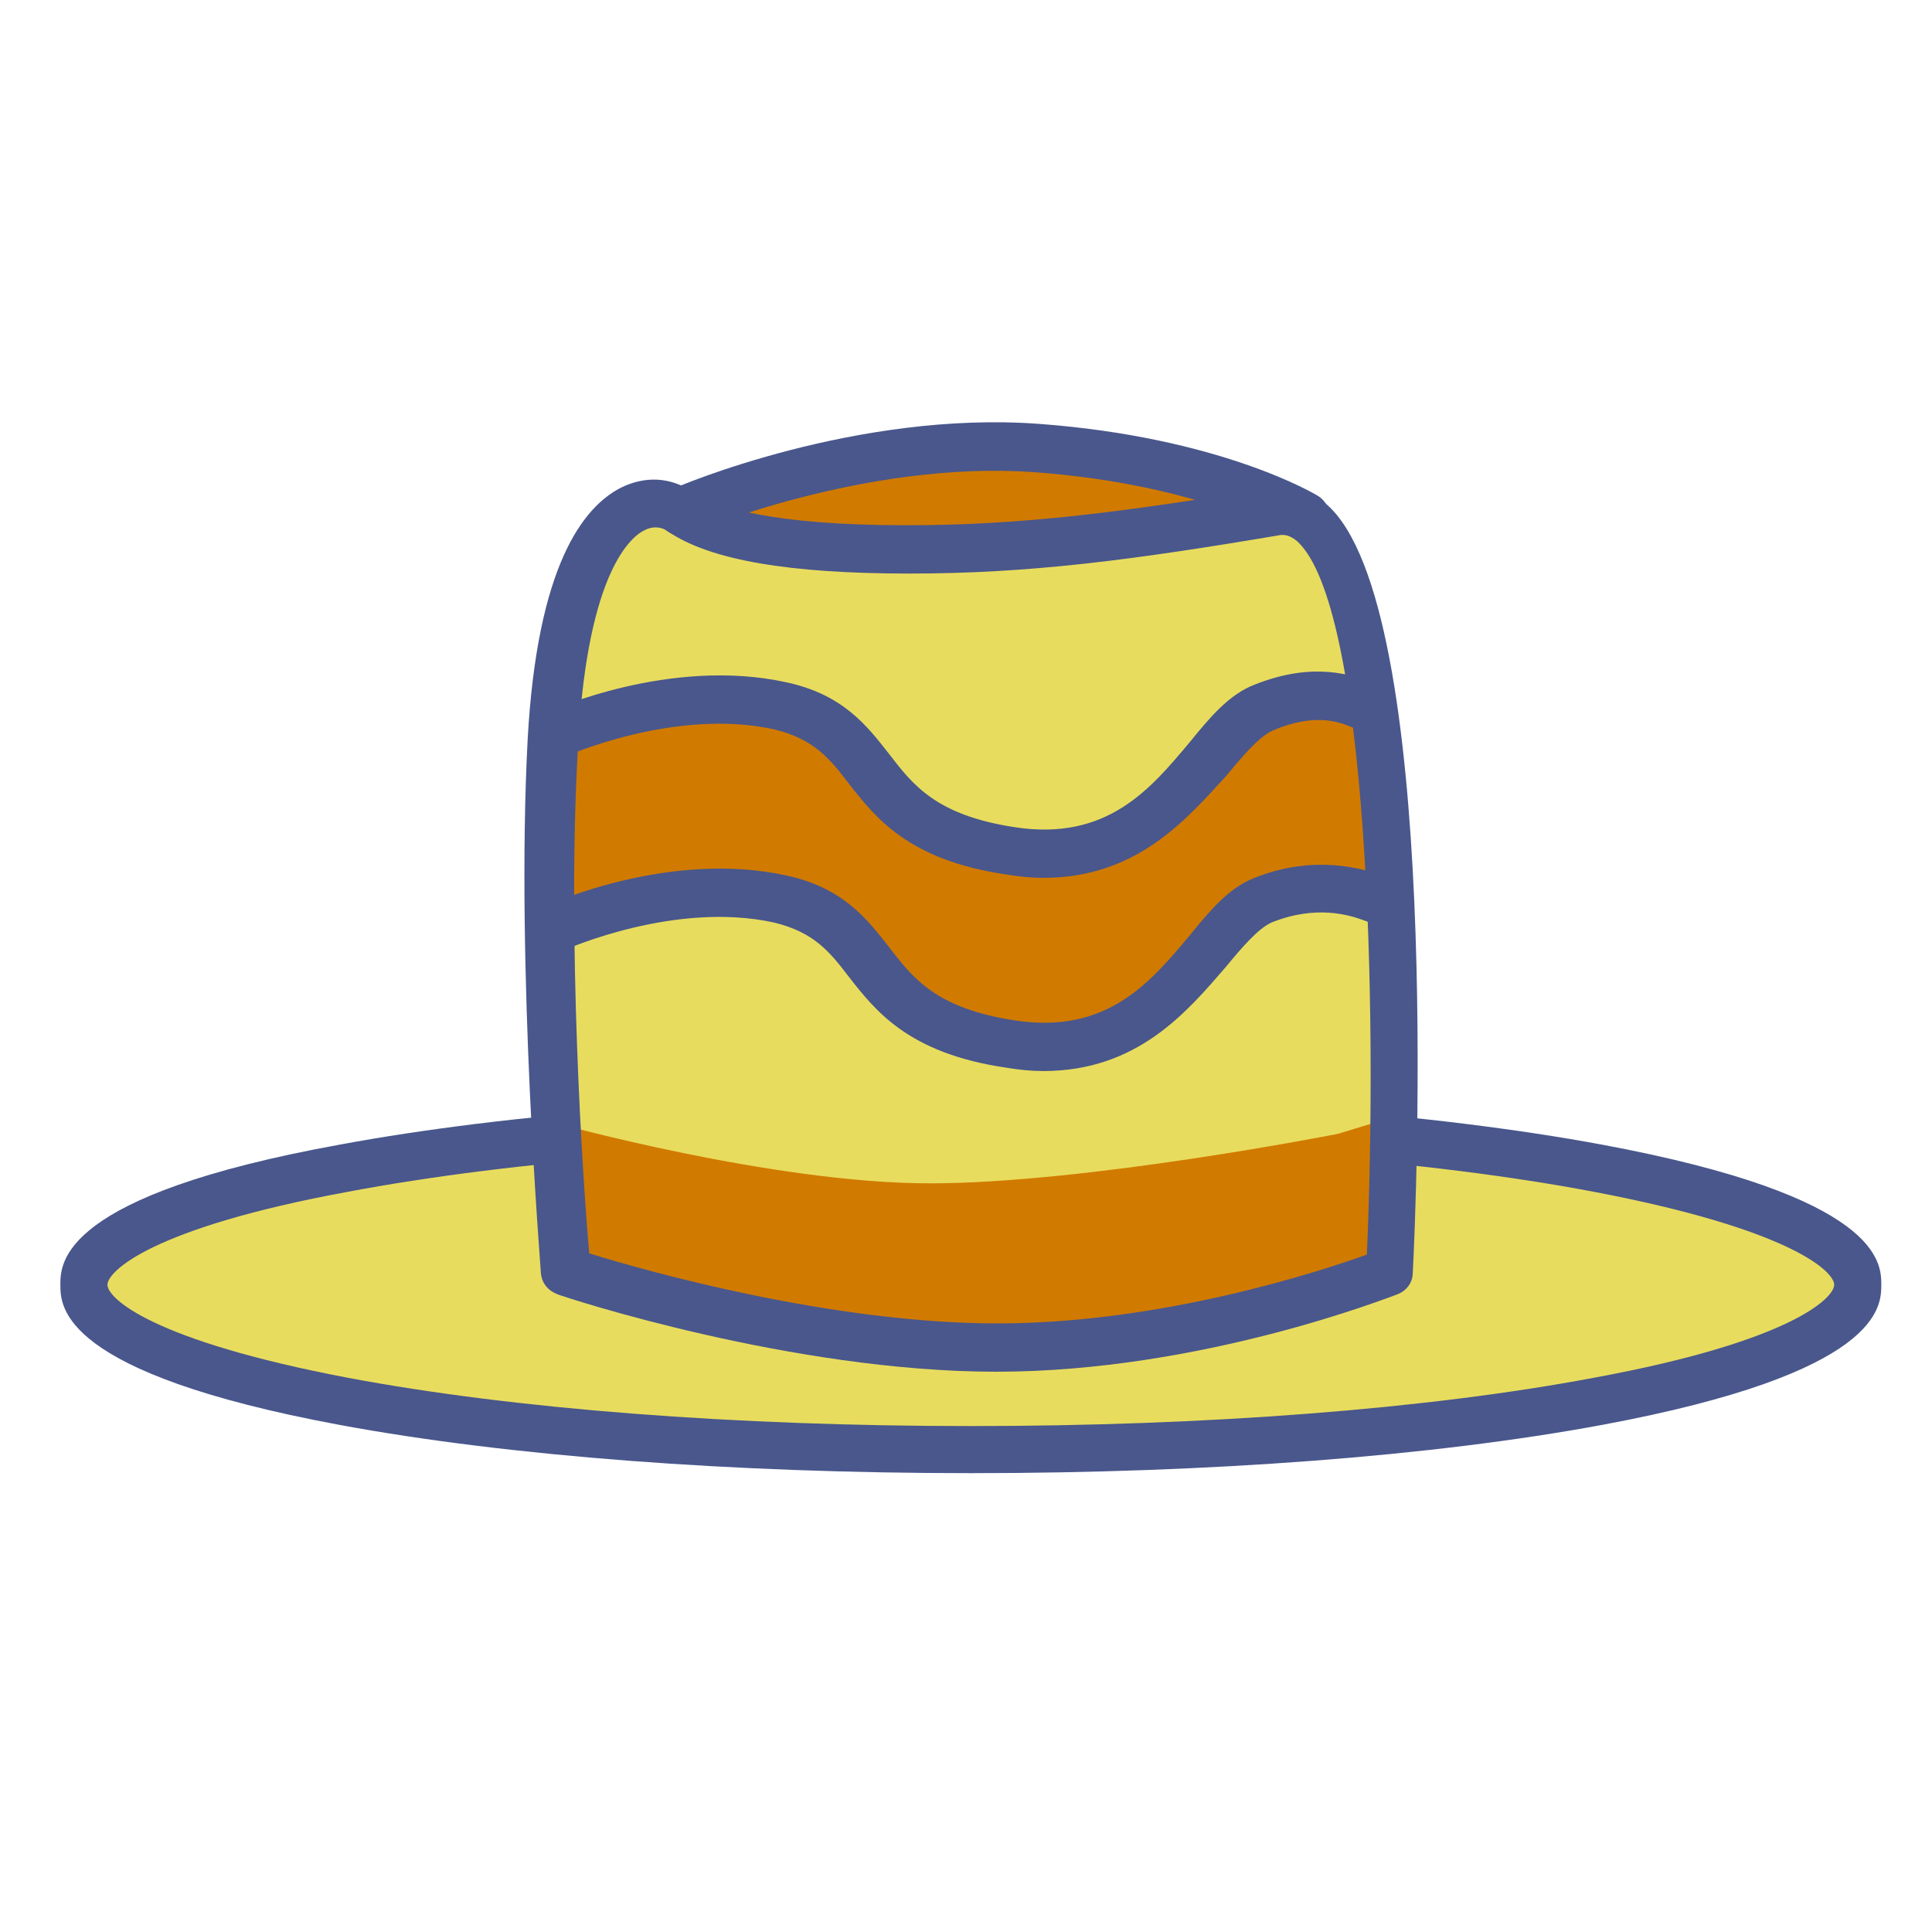
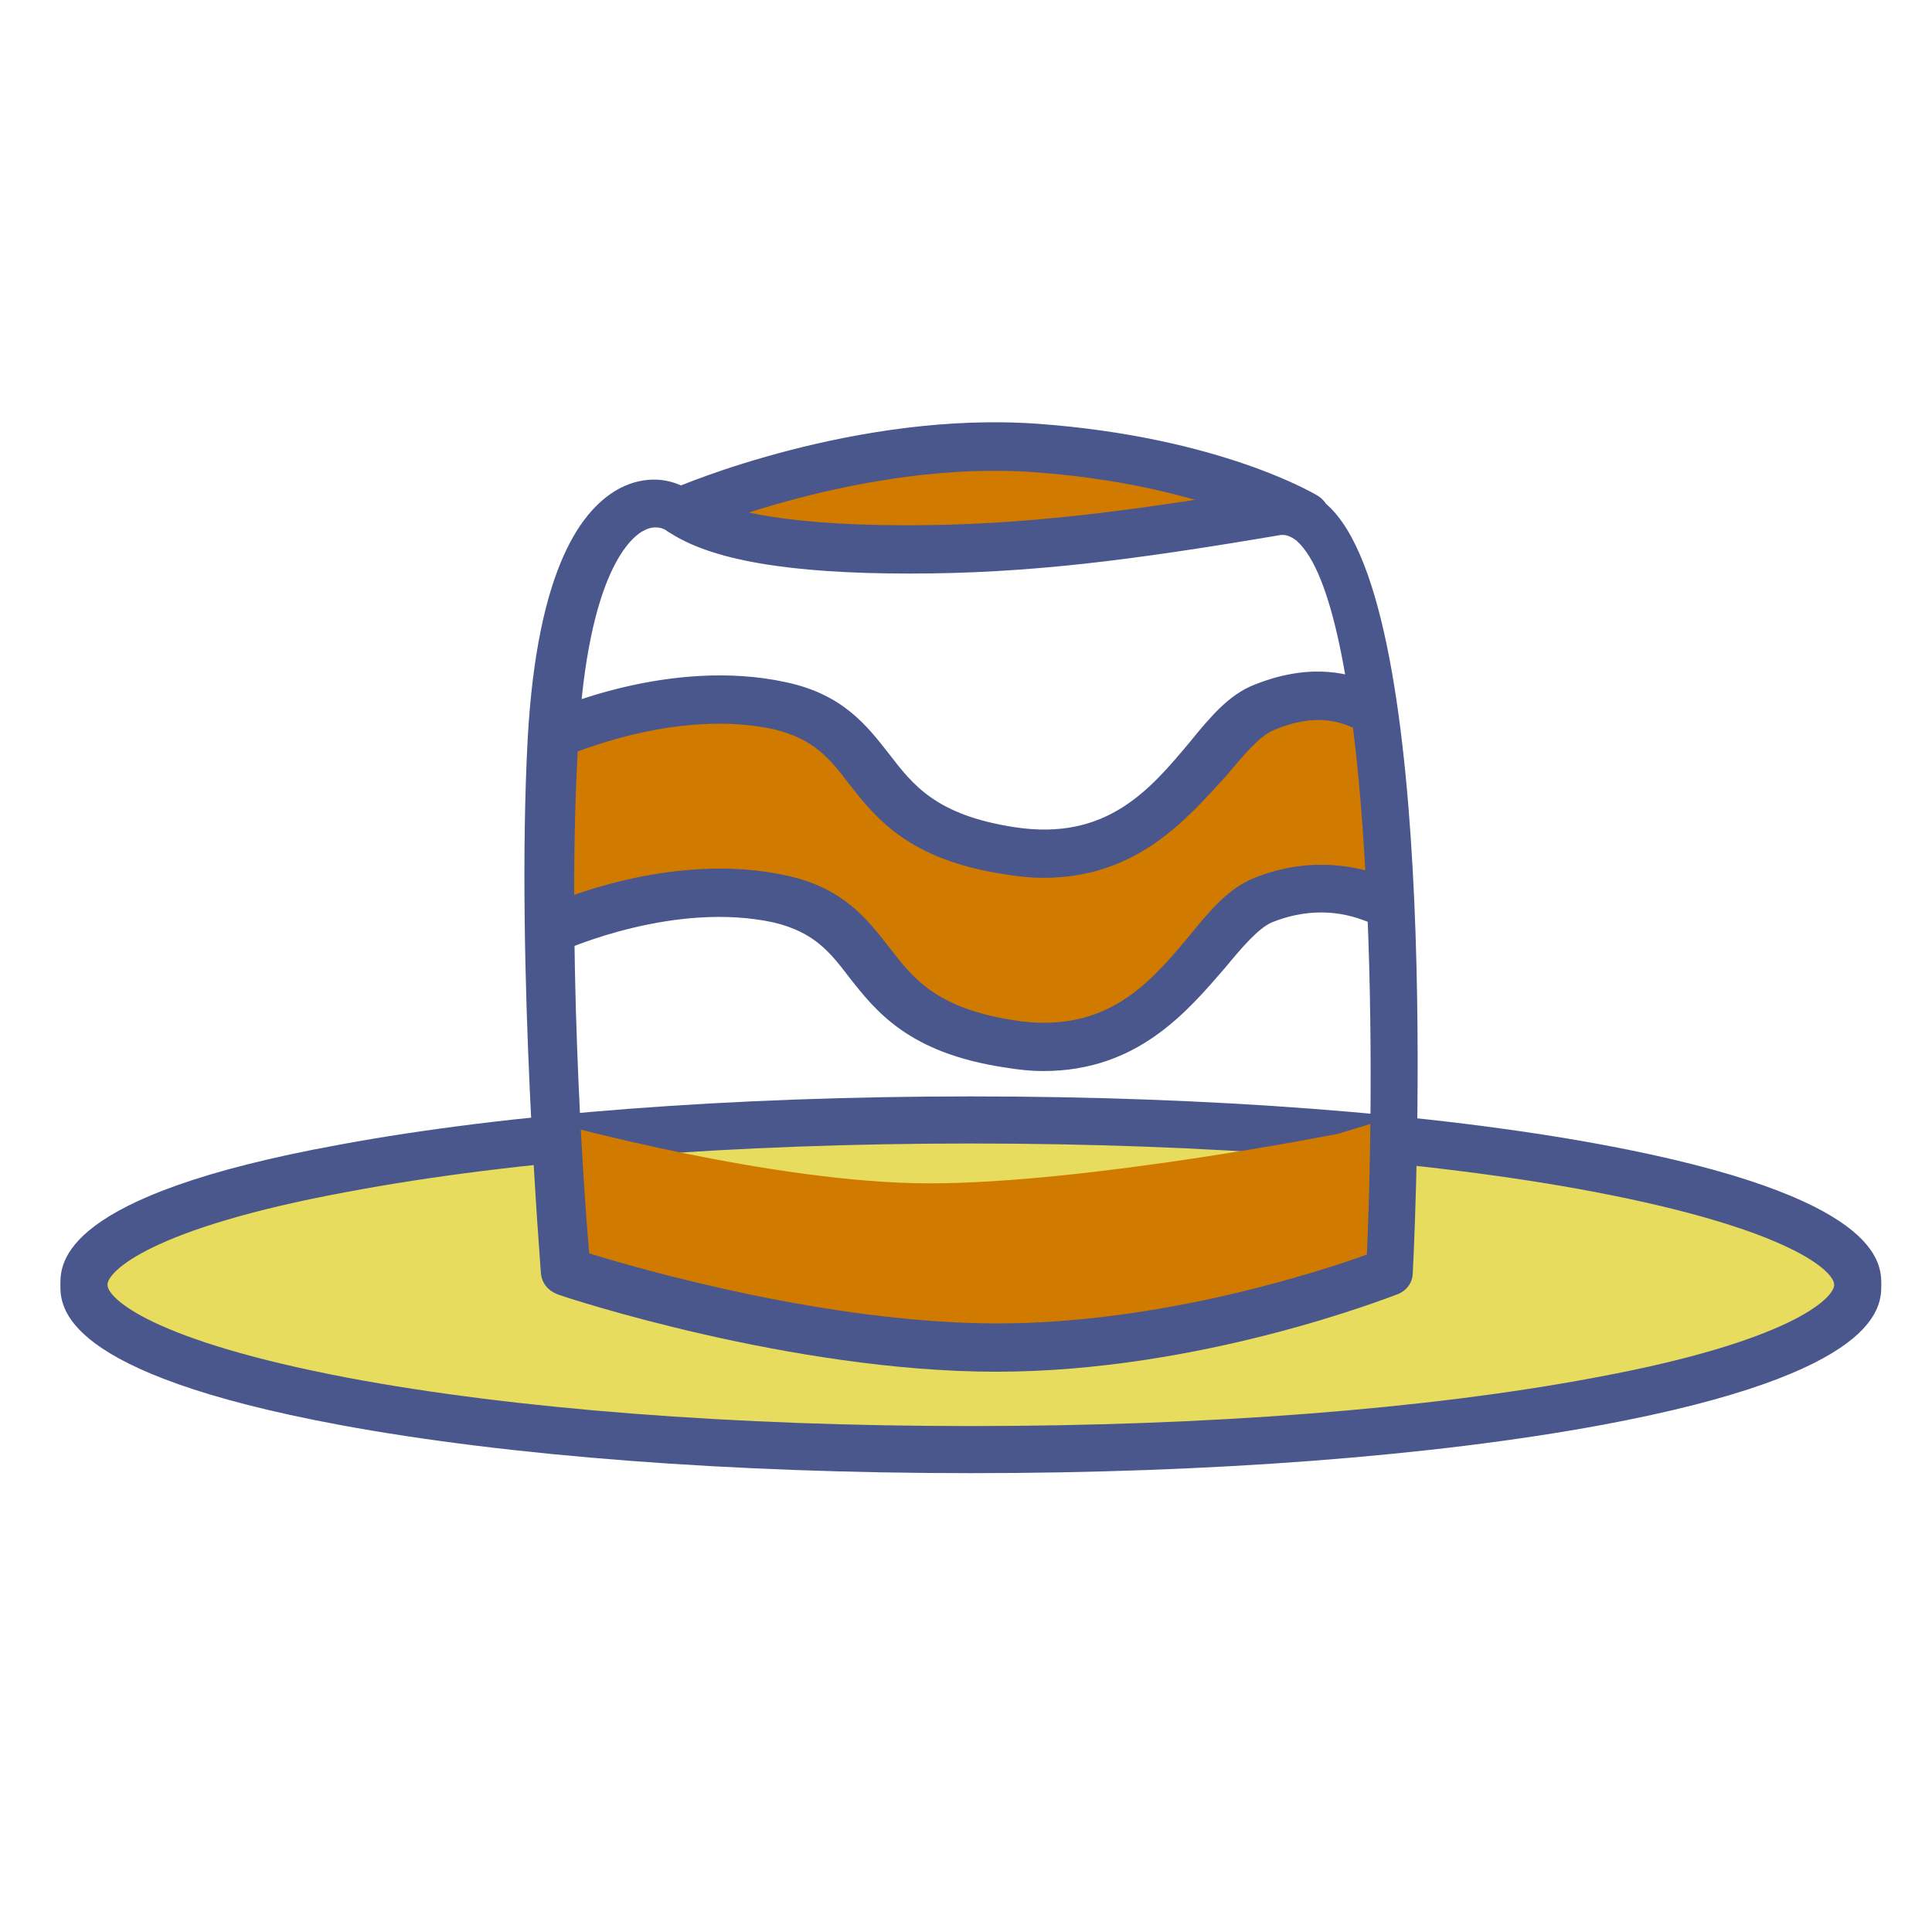
<svg xmlns="http://www.w3.org/2000/svg" t="1748094646758" class="icon" viewBox="0 0 1024 1024" version="1.1" p-id="52883" width="128" height="128">
  <path d="M44.8 680.96a469.76 87.04 0 1 0 939.52 0 469.76 87.04 0 1 0-939.52 0Z" fill="#E8DC5E" p-id="52884" />
  <path d="M514.56 780.8c-126.08 0-245.12-8.96-334.72-25.6C32 727.68 32 692.48 32 680.96S32 633.6 179.84 606.72c89.6-16.64 208.64-25.6 334.72-25.6 126.08 0 245.12 8.96 334.72 25.6 147.84 27.52 147.84 62.72 147.84 74.24s0 46.72-147.84 74.24c-89.6 16.64-208 25.6-334.72 25.6z m0-174.72c-124.8 0-241.92 8.96-330.24 25.6-104.32 19.2-127.36 42.24-127.36 49.28s23.04 29.44 127.36 49.28c88.32 16.64 205.44 25.6 330.24 25.6s241.92-8.96 330.24-25.6c104.32-19.2 127.36-42.24 127.36-49.28s-23.04-29.44-127.36-49.28c-87.68-16.64-205.44-25.6-330.24-25.6z" fill="#49578C" p-id="52885" />
  <path d="M364.8 268.8s108.8 32 160 25.6 140.8-25.6 140.8-25.6l-38.4-19.2s-70.4-12.8-108.8-12.8-102.4 12.8-102.4 12.8l-51.2 19.2z" fill="#D17A00" p-id="52886" />
-   <path d="M300.16 673.92s120.96 40.32 228.48 40.32 208-40.32 208-40.32 19.84-416-60.16-402.56c-80.64 13.44-134.4 19.84-194.56 19.84s-100.48-6.4-120.96-19.84c-19.84-13.44-60.16 0-67.2 120.96-7.04 120.32 6.4 281.6 6.4 281.6z" fill="#E8DC5E" p-id="52887" />
  <path d="M294.4 595.2s115.2 32 198.4 32 216.32-26.24 216.32-26.24l29.44-8.96-5.76 81.92S582.4 723.84 505.6 717.44s-185.6-32-185.6-32l-19.2-12.8L294.4 595.2zM294.4 390.4s-6.4 102.4 0 102.4 32-25.6 70.4-19.2 70.4 0 83.2 19.2 25.6 38.4 44.8 44.8 70.4 38.4 102.4 12.8 44.8-64 64-70.4 57.6-12.8 70.4-6.4 12.8-25.6 12.8-25.6l-19.2-76.8s-32-12.8-51.2 0-25.6 19.2-38.4 32-19.2 32-32 32-19.2 12.8-38.4 12.8-32 0-51.2-6.4-44.8-19.2-57.6-38.4-25.6-32-57.6-32-102.4 19.2-102.4 19.2z" fill="#D17A00" p-id="52888" />
  <path d="M528 727.04c-108.16 0-227.2-39.04-232.32-40.96-5.12-1.92-8.32-5.76-8.96-10.88 0-1.92-13.44-163.2-7.04-283.52 5.12-92.16 29.44-122.88 49.28-133.12 12.8-6.4 26.24-5.76 37.76 1.92 12.16 8.32 42.24 17.92 113.92 17.92 61.44 0 115.2-7.04 192.64-19.84 10.88-1.92 21.12 1.28 30.08 8.96 60.8 53.76 47.36 371.2 45.44 407.04 0 5.12-3.2 9.6-8.32 11.52-3.84 1.28-103.68 40.96-212.48 40.96z m-215.68-62.72c28.8 8.96 128 37.12 216.32 37.12 87.04 0 170.88-27.52 195.84-36.48 5.76-131.84 0.64-344.32-37.12-378.24-3.84-3.2-6.4-3.2-8.32-3.2-79.36 13.44-133.76 20.48-197.12 20.48-63.36 0-105.6-7.04-128-22.4-2.56-1.92-7.04-3.2-12.16-0.64-7.04 3.2-30.08 21.76-35.2 111.36-6.4 103.04 2.56 237.44 5.76 272z" fill="#49578C" p-id="52889" />
  <path d="M691.2 286.72c-2.56 0-4.48-0.64-6.4-1.92-0.64 0-48-28.16-136.96-34.56-89.6-6.4-181.12 32-181.76 32.64-6.4 2.56-14.08 0-16.64-7.04-2.56-6.4 0-14.08 7.04-16.64 3.84-1.92 97.92-41.6 193.92-34.56 96 7.04 146.56 37.12 148.48 38.4 5.76 3.84 7.68 11.52 4.48 17.28-3.84 4.48-7.68 6.4-12.16 6.4zM552.96 465.28c-6.4 0-12.8-0.64-20.48-1.92-51.2-7.68-68.48-30.08-82.56-48-10.24-13.44-18.56-23.68-39.68-28.8-52.48-11.52-109.44 14.08-110.08 14.08-6.4 3.2-14.08 0-16.64-6.4-3.2-6.4 0-14.08 6.4-16.64 2.56-1.28 65.28-29.44 126.72-16 30.08 6.4 42.88 23.04 54.4 37.76 12.8 16.64 24.96 32.64 66.56 39.04 49.28 7.68 72.32-20.48 92.8-44.8 10.88-13.44 21.12-25.6 34.56-30.72 32-12.8 52.48-4.48 60.16-1.92 0.64 0 0.64 0.64 1.28 0.64 6.4 1.92 10.88 8.32 9.6 14.72-1.28 7.04-8.32 11.52-15.36 10.24-1.92-0.64-3.2-0.64-4.48-1.28-6.4-2.56-19.2-7.68-41.6 1.92-7.04 3.2-15.36 12.8-24.32 23.68-21.12 23.04-47.36 54.4-97.28 54.4z m172.16-104.32z" fill="#49578C" p-id="52890" />
  <path d="M552.96 567.68c-6.4 0-12.8-0.64-20.48-1.92-51.2-7.68-68.48-30.08-82.56-48-10.24-13.44-18.56-23.68-39.68-28.8-52.48-11.52-109.44 14.08-110.08 14.08-6.4 3.2-14.08 0-16.64-6.4-3.2-6.4 0-14.08 6.4-16.64 2.56-1.28 65.28-29.44 126.72-16 30.08 6.4 42.88 23.04 54.4 37.76 12.8 16.64 24.96 32.64 66.56 39.04 49.28 7.68 72.32-20.48 92.8-44.8 10.88-13.44 21.12-25.6 34.56-30.72 32-12.8 57.6-4.48 65.92-1.92 0.64 0 1.28 0.64 1.28 0.64 7.04 1.28 11.52 8.32 9.6 14.72-1.28 7.04-8.32 11.52-15.36 10.24-0.64 0-1.92-0.64-3.84-1.28-7.04-2.56-24.96-8.32-48.64 1.28-7.04 3.2-15.36 12.8-24.32 23.68-20.48 23.68-46.72 55.04-96.64 55.04z" fill="#49578C" p-id="52891" />
</svg>